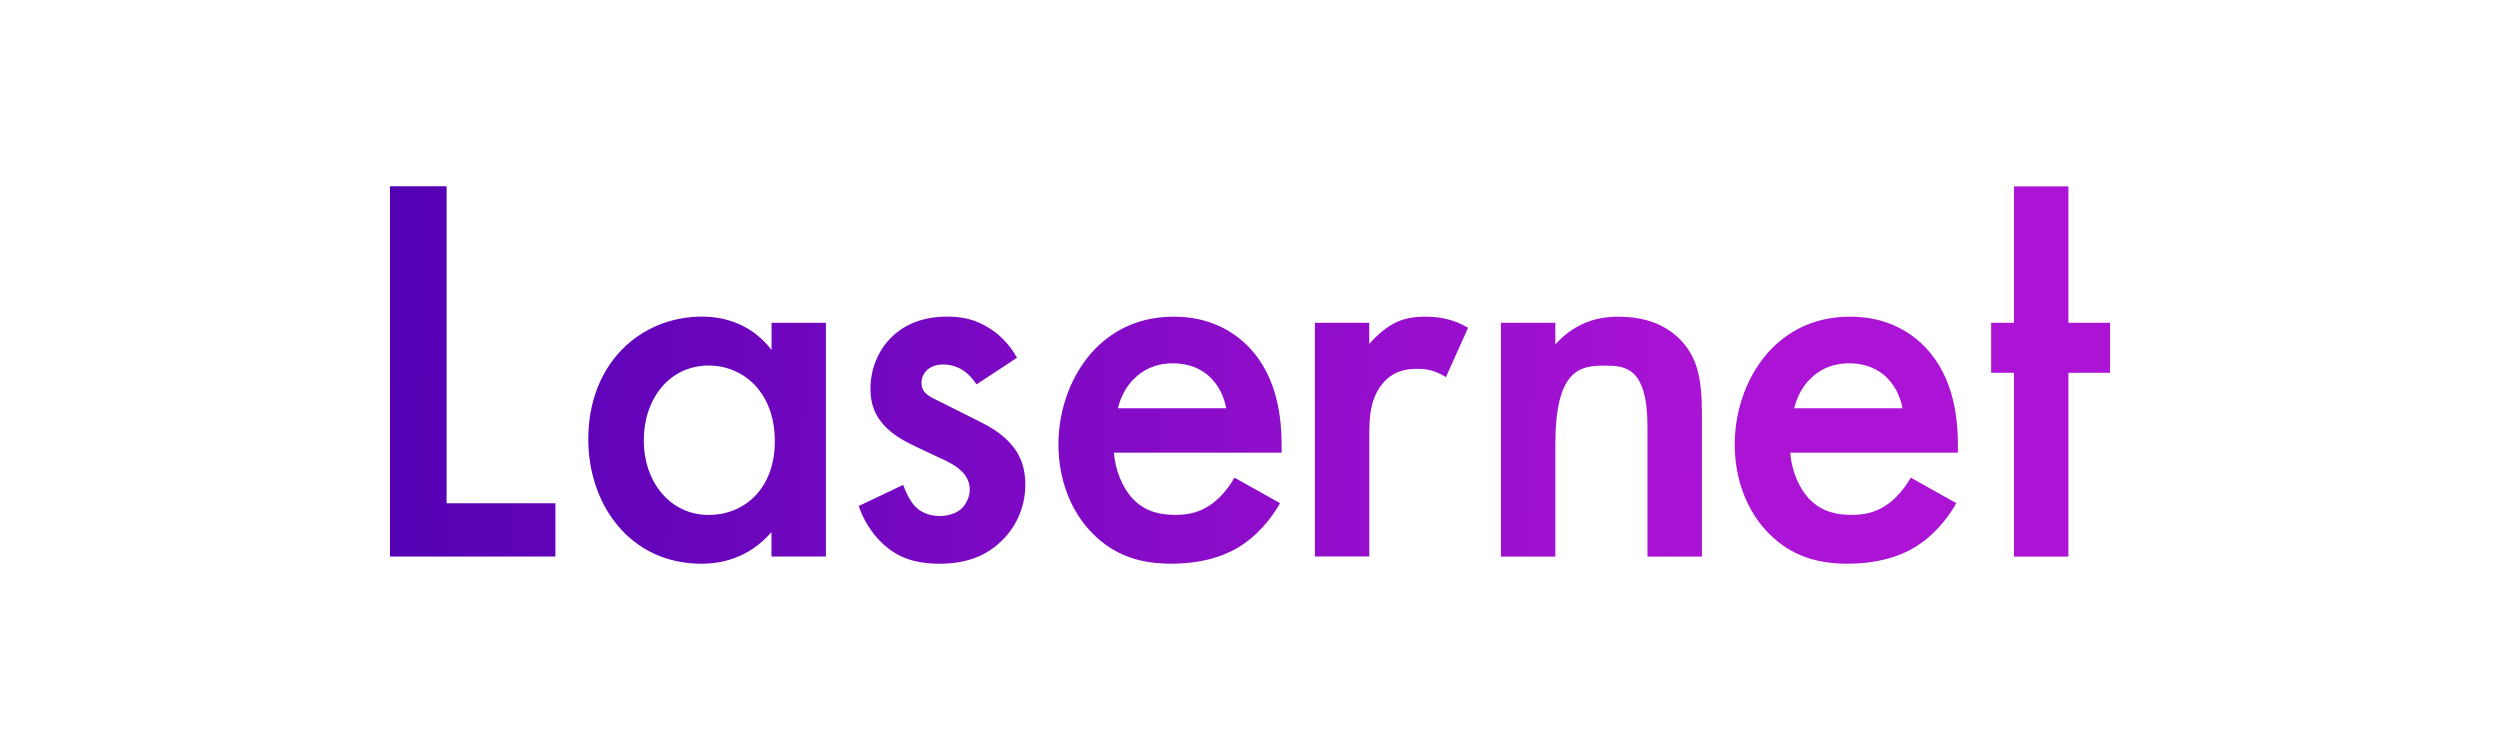
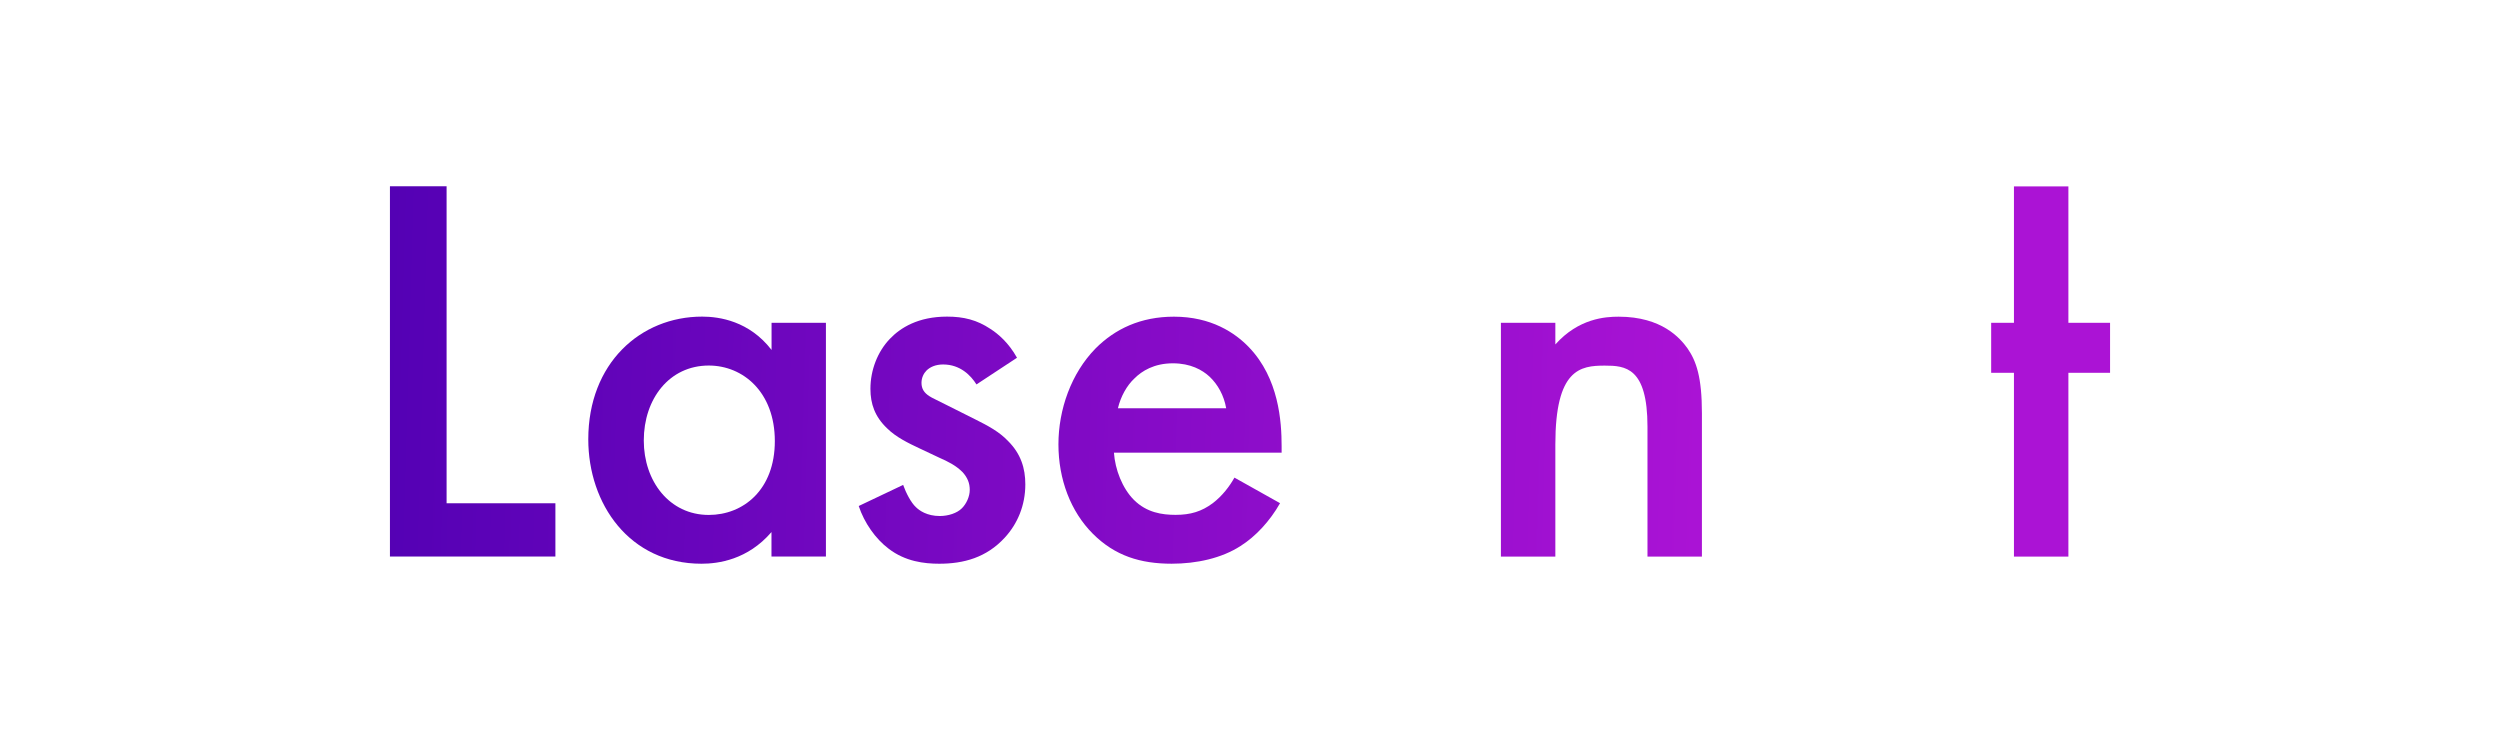
<svg xmlns="http://www.w3.org/2000/svg" xmlns:xlink="http://www.w3.org/1999/xlink" id="Layer_2" data-name="Layer 2" viewBox="0 0 500 150">
  <rect x="0" y="0" width="500" height="150" fill="#808080" stroke="none" />
  <defs>
    <style>
      .cls-1 {
        fill: url(#linear-gradient-2);
      }

      .cls-2 {
        fill: #fff;
      }

      .cls-3 {
        fill: url(#linear-gradient-4);
      }

      .cls-4 {
        fill: url(#linear-gradient-3);
      }

      .cls-5 {
        fill: url(#linear-gradient-5);
      }

      .cls-6 {
        fill: url(#linear-gradient-8);
      }

      .cls-7 {
        fill: url(#linear-gradient-7);
      }

      .cls-8 {
        fill: url(#linear-gradient-6);
      }

      .cls-9 {
        fill: url(#linear-gradient);
      }
    </style>
    <linearGradient id="linear-gradient" x1="63.292" y1="889.311" x2="333.701" y2="881.481" gradientTransform="translate(0 962.998) scale(1 -1)" gradientUnits="userSpaceOnUse">
      <stop offset="0" stop-color="#5100b3" />
      <stop offset=".02" stop-color="#5100b3" />
      <stop offset=".98" stop-color="#ab13d5" />
      <stop offset="1" stop-color="#ab13d5" />
    </linearGradient>
    <linearGradient id="linear-gradient-2" x1="67.162" y1="877.084" x2="337.586" y2="869.255" xlink:href="#linear-gradient" />
    <linearGradient id="linear-gradient-3" x1="69.776" y1="878.406" x2="340.2" y2="870.576" xlink:href="#linear-gradient" />
    <linearGradient id="linear-gradient-4" x1="72.667" y1="879.643" x2="343.09" y2="871.814" xlink:href="#linear-gradient" />
    <linearGradient id="linear-gradient-5" x1="75.236" y1="881.445" x2="345.659" y2="873.615" xlink:href="#linear-gradient" />
    <linearGradient id="linear-gradient-6" x1="77.177" y1="882.472" x2="347.601" y2="874.643" xlink:href="#linear-gradient" />
    <linearGradient id="linear-gradient-7" x1="79.67" y1="883.357" x2="350.079" y2="875.528" xlink:href="#linear-gradient" />
    <linearGradient id="linear-gradient-8" x1="83.844" y1="898.09" x2="354.268" y2="890.261" xlink:href="#linear-gradient" />
  </defs>
  <rect class="cls-2" x="-1393.129" y="-80.501" width="2032" height="312.488" rx="28.173" ry="28.173" />
  <g>
    <path class="cls-9" d="M89.319,37.247v63.401h21.761v10.659h-33.092V37.247h11.331Z" />
    <path class="cls-1" d="M154.295,64.559h10.888v46.748h-10.888v-4.893c-4.771,5.551-10.659,6.331-13.992,6.331-14.436,0-22.647-11.989-22.647-24.88,0-15.216,10.444-24.544,22.77-24.544,3.441,0,9.435.887,13.885,6.667v-5.444l-.015.015ZM128.757,88.109c0,8.105,5.108,14.879,12.998,14.879,6.881,0,13.212-5,13.212-14.772s-6.331-15.109-13.212-15.109c-7.891,0-12.998,6.667-12.998,14.986v.015Z" />
    <path class="cls-4" d="M195.293,76.884c-1.116-1.774-3.227-3.991-6.667-3.991-1.56,0-2.661.551-3.334,1.223-.551.551-.994,1.437-.994,2.447,0,1.223.551,2.003,1.56,2.661.673.443,1.33.673,3.67,1.881l5.551,2.783c2.447,1.223,4.771,2.447,6.545,4.328,2.554,2.554,3.441,5.444,3.441,8.655,0,4.221-1.56,7.891-4.114,10.659-3.67,3.991-8.212,5.215-13.105,5.215-2.997,0-6.774-.443-10.108-2.997-2.661-2.003-4.893-5.215-5.994-8.548l8.885-4.221c.551,1.56,1.56,3.548,2.554,4.45.673.673,2.217,1.774,4.771,1.774,1.667,0,3.441-.551,4.435-1.56.887-.887,1.56-2.324,1.56-3.67s-.443-2.447-1.437-3.548c-1.33-1.33-2.89-2.11-4.664-2.89l-3.991-1.881c-2.11-.994-4.664-2.217-6.438-3.991-2.447-2.324-3.334-4.893-3.334-7.891,0-3.777,1.437-7.447,3.884-10.001,2.11-2.217,5.658-4.45,11.438-4.45,3.334,0,5.994.673,8.655,2.447,1.56.994,3.67,2.783,5.337,5.78l-8.105,5.337h0Z" />
    <path class="cls-3" d="M256.002,100.648c-2.003,3.548-4.893,6.667-7.891,8.548-3.777,2.447-8.778,3.548-13.778,3.548-6.224,0-11.331-1.56-15.766-5.994-4.435-4.435-6.881-10.888-6.881-17.876s2.554-14.222,7.447-19.207c3.884-3.884,8.992-6.331,15.659-6.331,7.447,0,12.218,3.227,14.986,6.102,5.994,6.224,6.545,14.879,6.545,19.773v1.33h-33.535c.229,3.334,1.667,7.111,3.991,9.435,2.554,2.554,5.658,2.997,8.334,2.997,2.997,0,5.215-.673,7.447-2.34,1.881-1.437,3.334-3.334,4.328-5.108l9.114,5.108v.015ZM245.237,81.655c-.443-2.554-1.667-4.771-3.334-6.331-1.437-1.33-3.777-2.661-7.325-2.661-3.777,0-6.224,1.56-7.661,2.997-1.56,1.437-2.783,3.67-3.334,5.994h21.653Z" />
-     <path class="cls-5" d="M262.96,64.559h10.888v4.221c1.223-1.437,2.997-2.997,4.557-3.884,2.11-1.223,4.221-1.56,6.667-1.56,2.661,0,5.551.443,8.548,2.217l-4.435,9.879c-2.447-1.56-4.45-1.667-5.551-1.667-2.34,0-4.664.336-6.774,2.554-2.997,3.227-2.997,7.661-2.997,10.766v24.207h-10.888v-46.732h-.015Z" />
    <path class="cls-8" d="M300.181,64.559h10.888v4.328c4.664-5.215,10.001-5.551,12.662-5.551,8.655,0,12.325,4.328,13.763,6.331,1.774,2.554,2.89,5.78,2.89,12.998v28.657h-10.888v-25.981c0-11.882-4.435-12.218-8.548-12.218-4.893,0-9.879.673-9.879,15.766v22.433h-10.888v-46.763Z" />
-     <path class="cls-7" d="M391.26,100.648c-2.003,3.548-4.893,6.667-7.891,8.548-3.777,2.447-8.778,3.548-13.778,3.548-6.224,0-11.331-1.56-15.766-5.994-4.435-4.435-6.881-10.888-6.881-17.876s2.554-14.222,7.447-19.207c3.884-3.884,8.992-6.331,15.659-6.331,7.447,0,12.218,3.227,14.986,6.102,5.994,6.224,6.545,14.879,6.545,19.773v1.33h-33.535c.229,3.334,1.667,7.111,3.991,9.435,2.554,2.554,5.658,2.997,8.334,2.997,2.997,0,5.215-.673,7.447-2.34,1.881-1.437,3.334-3.334,4.328-5.108l9.114,5.108v.015ZM380.494,81.655c-.443-2.554-1.667-4.771-3.334-6.331-1.437-1.33-3.777-2.661-7.325-2.661-3.777,0-6.224,1.56-7.661,2.997-1.56,1.437-2.783,3.67-3.334,5.994h21.653,0Z" />
    <path class="cls-6" d="M413.678,74.56v36.762h-10.888v-36.762h-4.557v-10.001h4.557v-27.281h10.888v27.281h8.334v10.001s-8.334,0-8.334,0Z" />
  </g>
</svg>